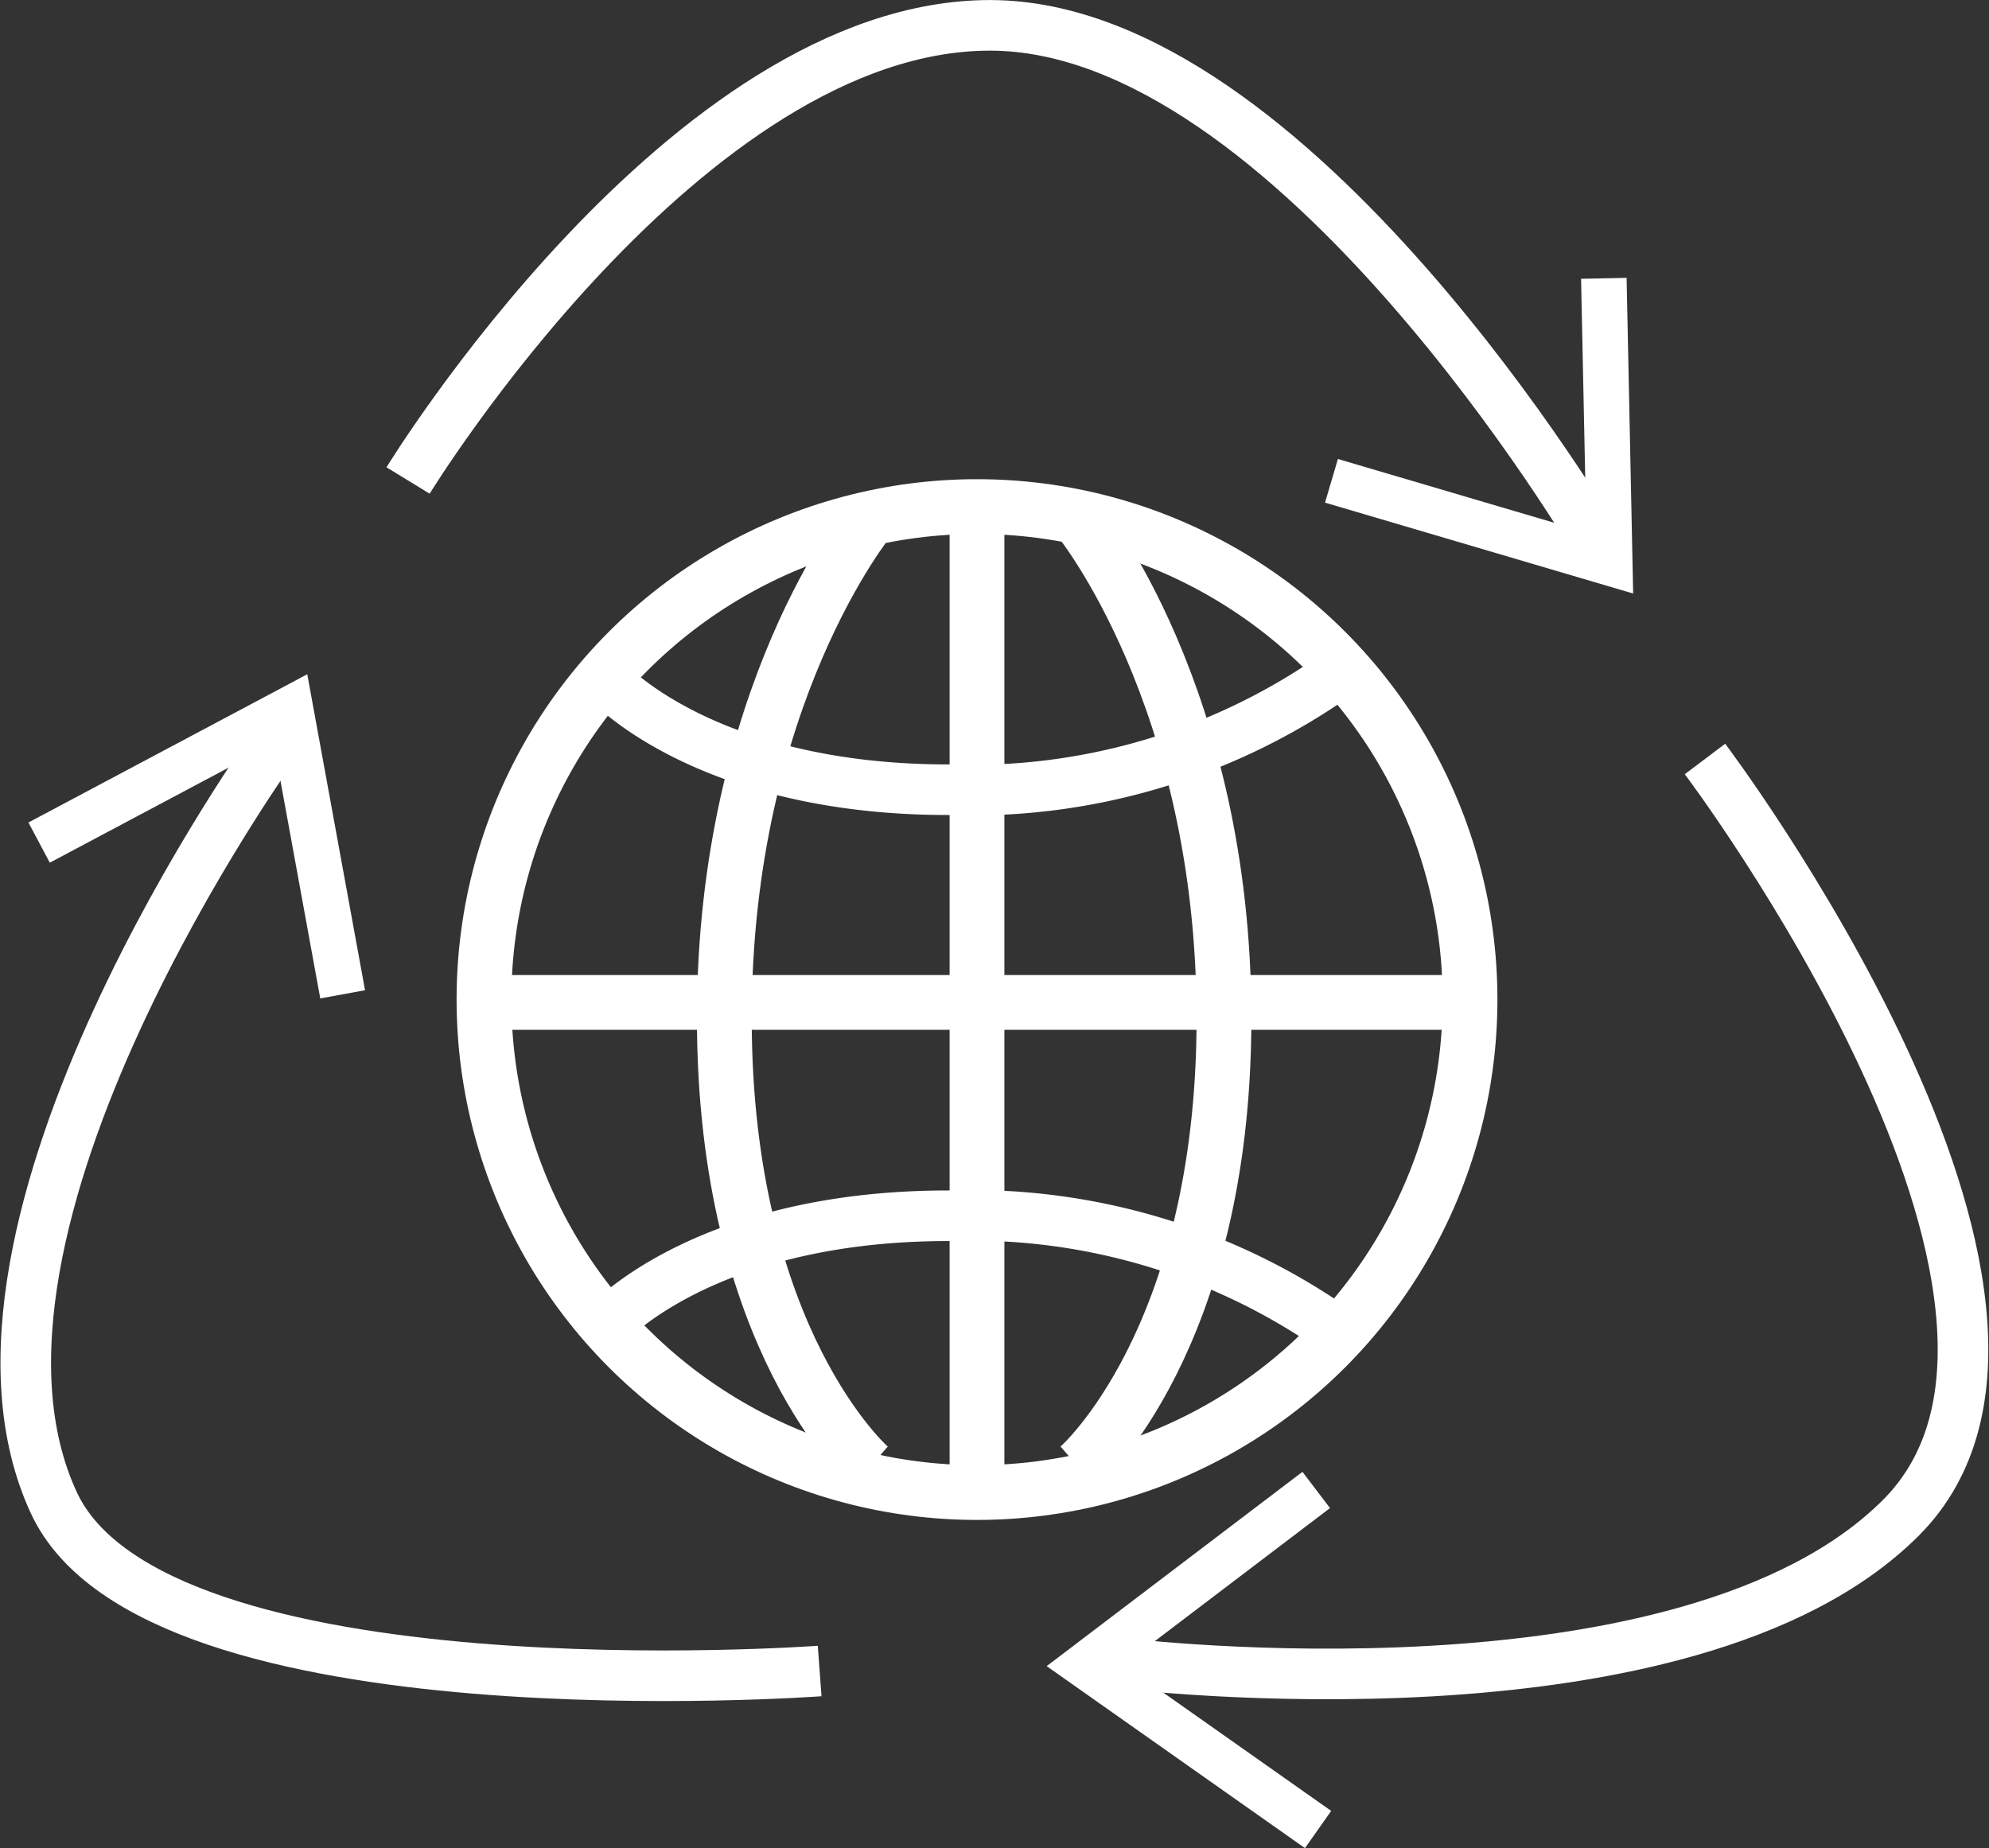
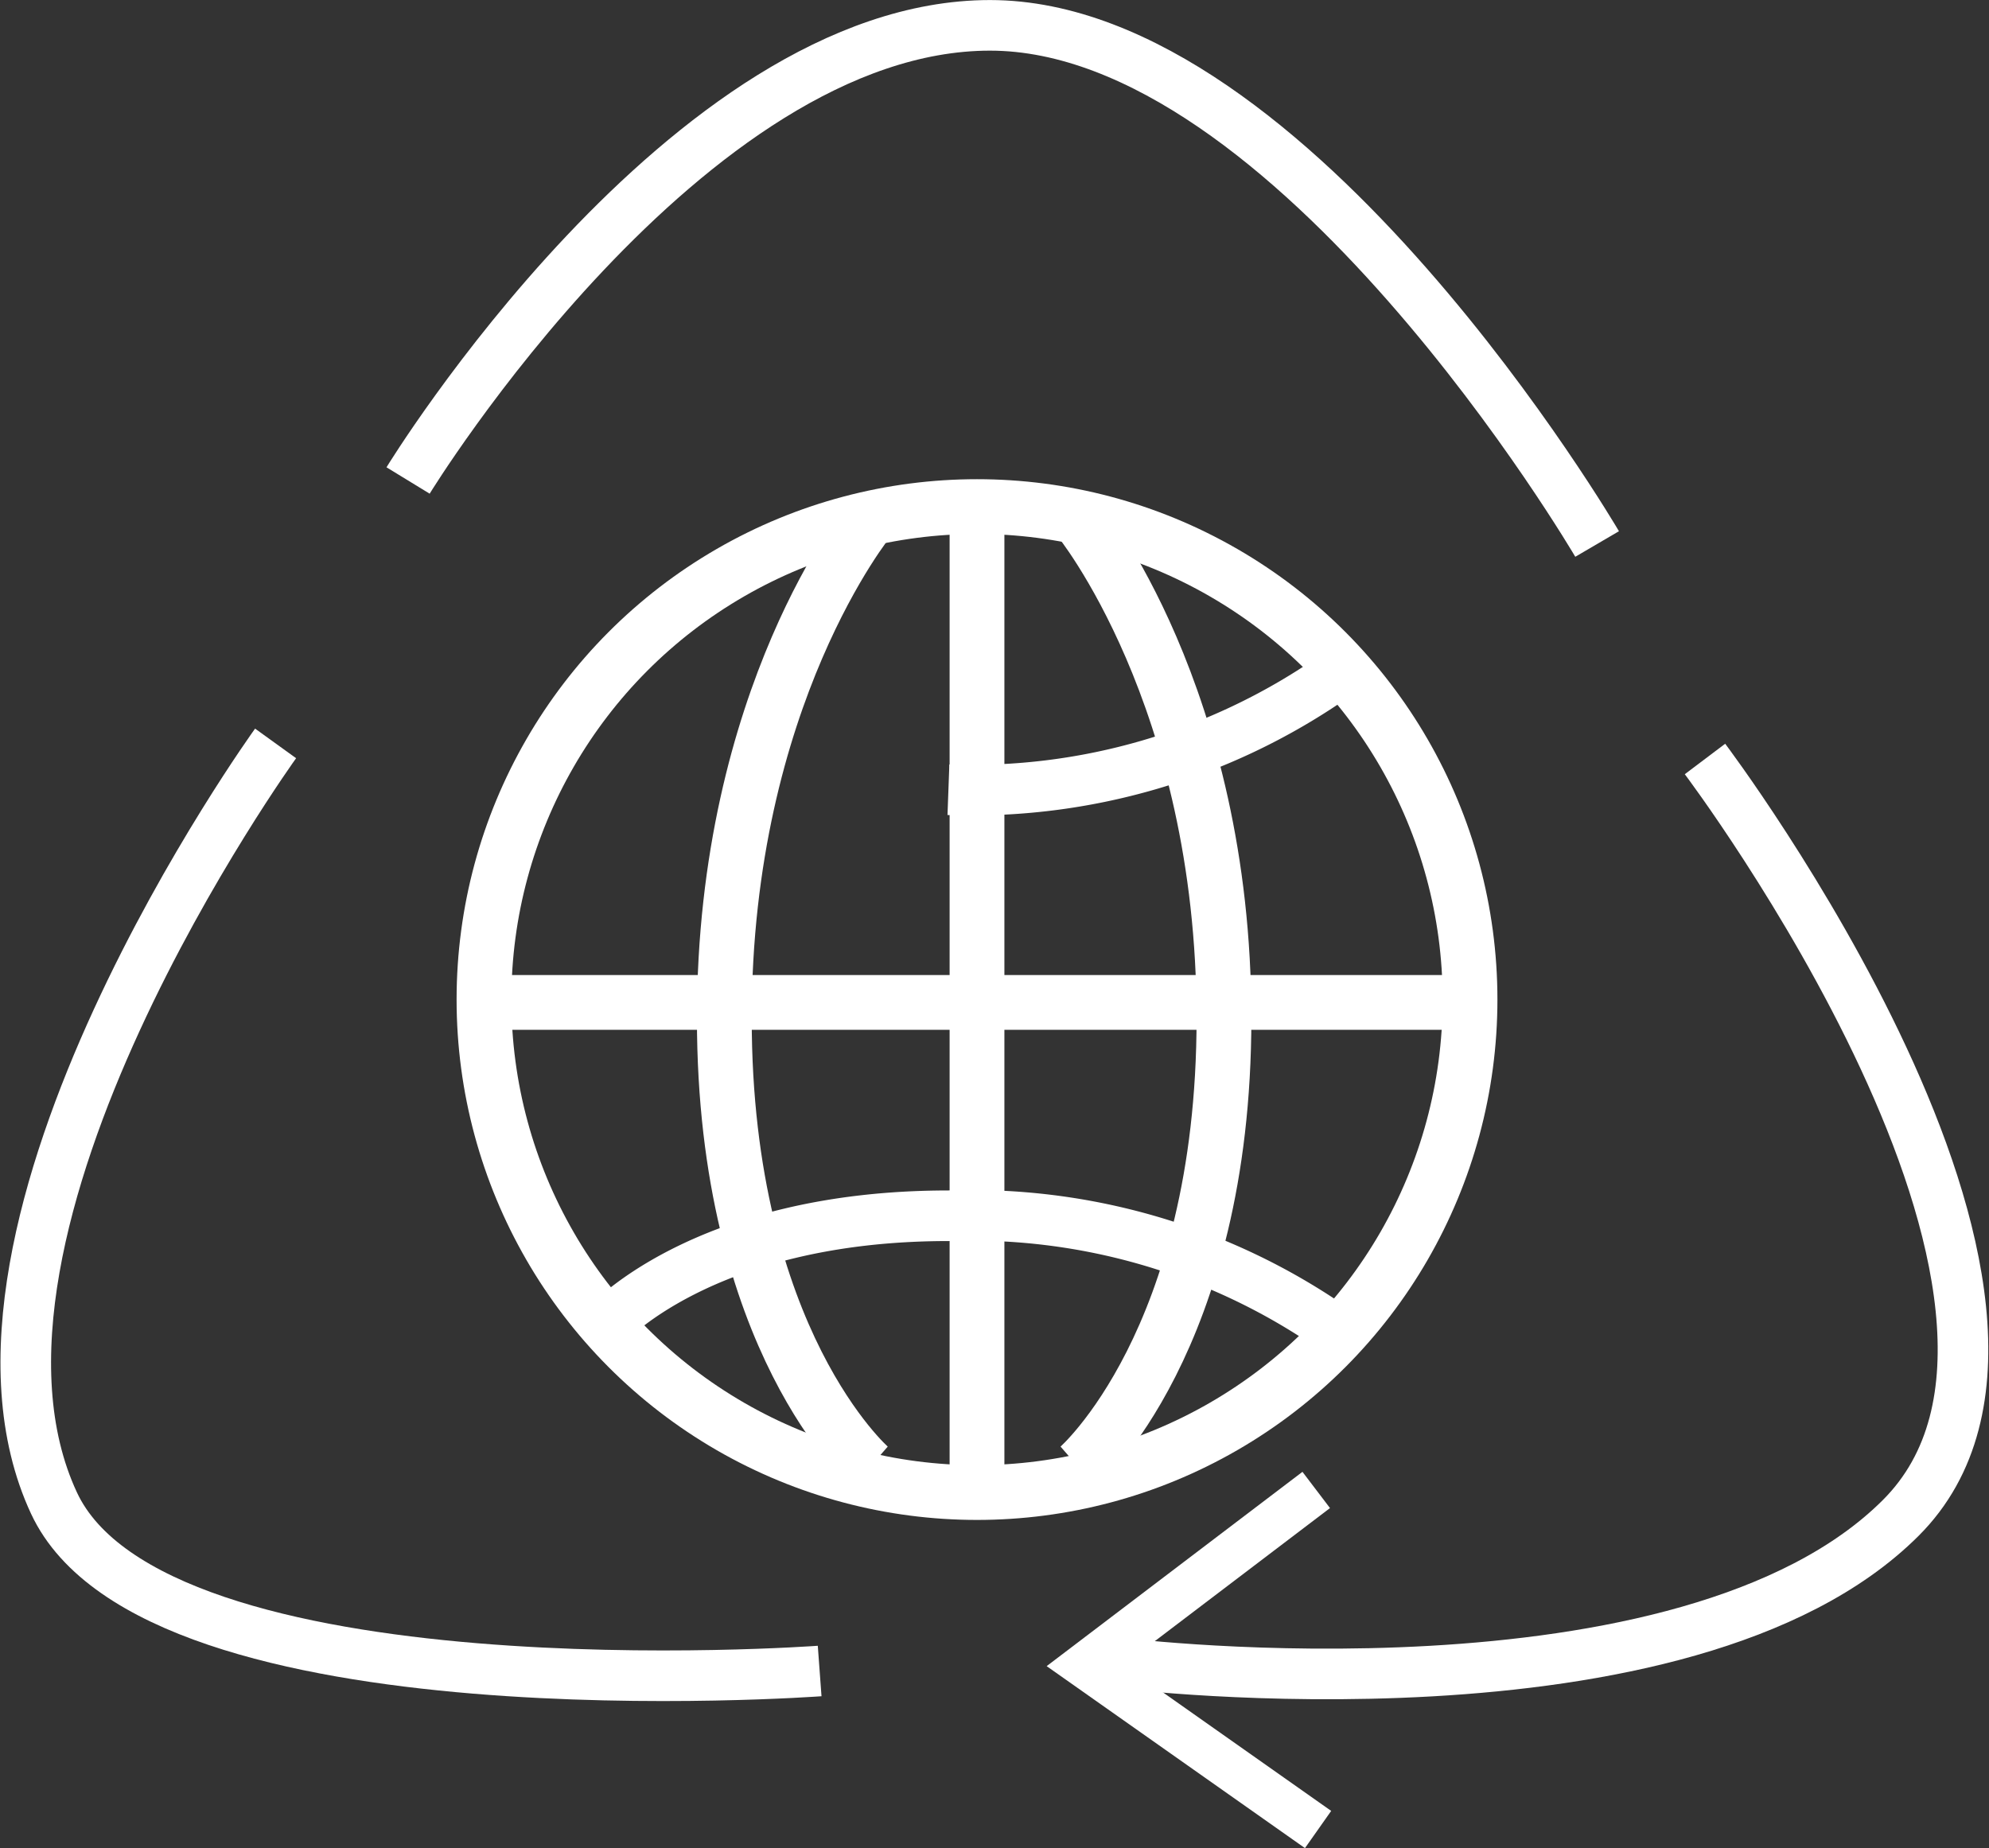
<svg xmlns="http://www.w3.org/2000/svg" width="37.579" height="34.92">
  <rect width="100%" height="100%" fill="#333333" stroke="none" />
  <g data-name="Group 1069" fill="none" stroke="#fff" stroke-miterlimit="10">
    <g data-name="Group 1068" transform="translate(-738.18 -674.521)">
      <circle data-name="Ellipse 182" cx="9.315" cy="9.315" r="9.315" transform="translate(747.324 684.093)" stroke-width="1.035" />
      <path data-name="Line 978" stroke-width="1.035" d="M756.639 684.093v18.63" />
      <path data-name="Path 749" d="M754.613 684.321s-2.748 3.346-2.748 9.44 2.748 8.484 2.748 8.484" stroke-width="1.035" />
      <path data-name="Path 750" d="M758.557 684.321s2.748 3.346 2.748 9.44-2.748 8.484-2.748 8.484" stroke-width="1.035" />
      <path data-name="Line 979" stroke-width="1.035" d="M766.02 693.462h-18.63" />
-       <path data-name="Path 751" d="M763.336 687.336a11.975 11.975 0 01-7.237 2.107c-4.672 0-6.505-2.107-6.505-2.107" stroke-width=".956" />
+       <path data-name="Path 751" d="M763.336 687.336a11.975 11.975 0 01-7.237 2.107" stroke-width=".956" />
      <path data-name="Path 752" d="M763.336 699.6a11.975 11.975 0 00-7.237-2.107c-4.672 0-6.505 2.107-6.505 2.107" stroke-width=".956" />
      <path data-name="Path 753" d="M768.355 684.8s-5.736-9.8-11.471-9.8-10.994 8.6-10.994 8.6" stroke-width=".956" />
-       <path data-name="Path 754" d="M768.482 679.78l.112 5.377-5.258-1.551" stroke-width=".86" />
      <path data-name="Path 755" d="M759.393 705.95s10.642 1.307 14.7-2.749-3.7-14.339-3.7-14.339" stroke-width=".956" />
      <path data-name="Path 756" d="M763.083 709.09l-4.4-3.1 4.365-3.316" stroke-width=".86" />
      <path data-name="Path 757" d="M743.387 688.568s-6.608 9.155-4.187 14.354c1.91 4.1 14.466 3.173 14.466 3.173" stroke-width=".956" />
    </g>
-     <path data-name="Path 758" d="M.739 15.921l4.749-2.525.986 5.392" stroke-width=".86" />
  </g>
</svg>